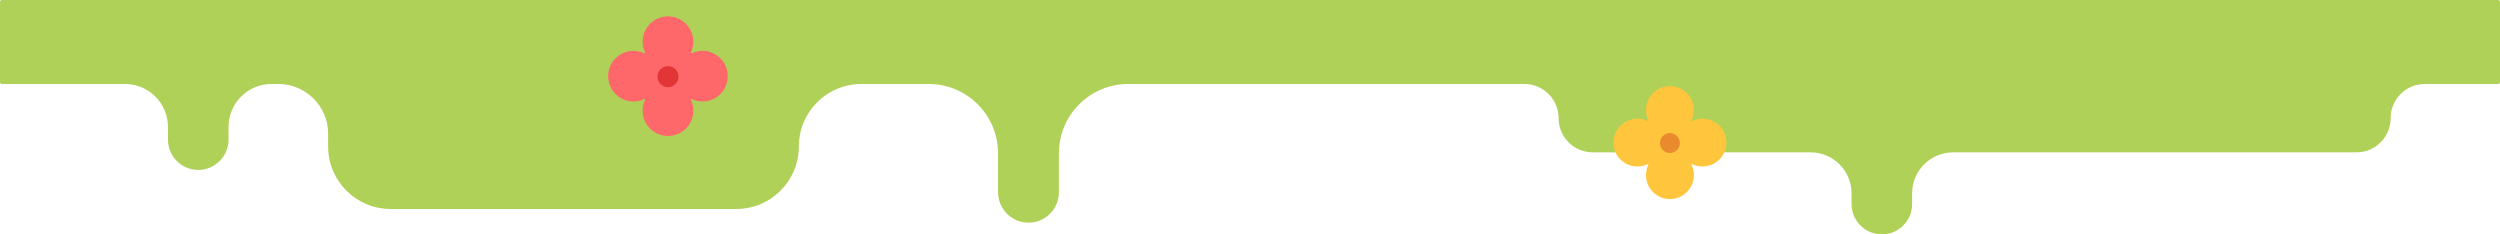
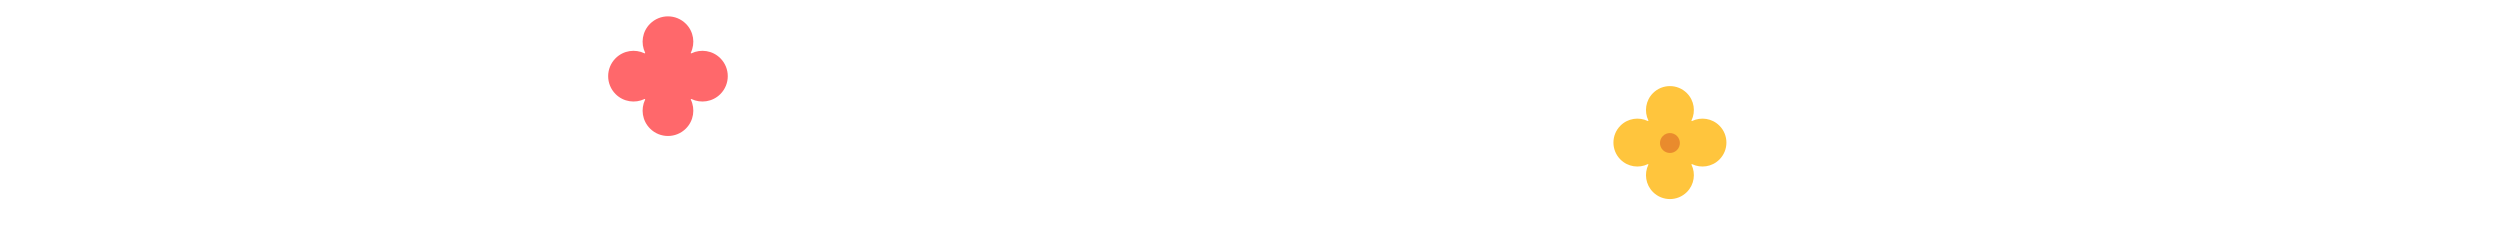
<svg xmlns="http://www.w3.org/2000/svg" width="1280" height="120" viewBox="0 0 1280 120" fill="none">
-   <path fill-rule="evenodd" clip-rule="evenodd" d="M1 0C0.448 0 0 0.448 0 1V42C0 42.552 0.448 43 1 43H64C76.15 43 86 52.85 86 65V71.5C86 80.06 92.94 87 101.5 87V87C110.06 87 117 80.06 117 71.5V65C117 52.85 126.85 43 139 43H142.5C156.583 43 168 54.417 168 68.5V75C168 92.673 182.327 107 200 107H377C394.673 107 409 92.673 409 75V75C409 57.327 423.327 43 441 43H475.5C495.106 43 511 58.894 511 78.5V98.421C511 107.025 517.975 114 526.579 114V114C535.184 114 542.159 107.025 542.159 98.421V78.5C542.159 58.894 558.053 43 577.659 43H780.5C790.165 43 798 50.835 798 60.5V60.5C798 70.165 805.835 78 815.5 78H927C938.598 78 948 87.402 948 99V104.5C948 113.06 954.94 120 963.5 120V120C972.06 120 979 113.06 979 104.5V99C979 87.402 988.402 78 1000 78H1206.5C1216.16 78 1224 70.165 1224 60.5V60.5C1224 50.835 1231.84 43 1241.5 43H1279C1279.55 43 1280 42.552 1280 42V1C1280 0.448 1279.55 0 1279 0H1Z" fill="#AFD157" />
  <path fill-rule="evenodd" clip-rule="evenodd" d="M843.678 61.962C843.85 62.046 844.046 61.851 843.962 61.678C841.754 57.112 842.544 51.46 846.333 47.671C851.121 42.883 858.883 42.883 863.671 47.671C867.46 51.46 868.25 57.112 866.042 61.678C865.958 61.851 866.153 62.046 866.326 61.962C870.893 59.753 876.546 60.544 880.335 64.333C885.123 69.121 885.123 76.883 880.335 81.671C876.546 85.46 870.893 86.25 866.326 84.041C866.154 83.958 865.959 84.153 866.042 84.326C868.25 88.892 867.46 94.544 863.671 98.333C858.883 103.12 851.121 103.12 846.333 98.333C842.544 94.544 841.754 88.892 843.962 84.326C844.045 84.153 843.85 83.958 843.678 84.041C839.111 86.25 833.458 85.46 829.669 81.671C824.881 76.883 824.881 69.121 829.669 64.333C833.458 60.544 839.111 59.753 843.678 61.962Z" fill="#FFC53D" />
  <circle cx="855.002" cy="73.227" r="5.095" transform="rotate(45 855.002 73.227)" fill="#E98B2D" />
  <path fill-rule="evenodd" clip-rule="evenodd" d="M351.179 12.179C346.11 7.109 337.89 7.109 332.821 12.179C328.81 16.19 327.973 22.172 330.309 27.007C330.397 27.189 330.191 27.396 330.008 27.308C325.174 24.973 319.192 25.81 315.182 29.821C310.113 34.89 310.113 43.109 315.182 48.178C319.193 52.189 325.174 53.026 330.008 50.691C330.191 50.603 330.398 50.809 330.309 50.992C327.973 55.827 328.81 61.81 332.821 65.821C337.89 70.89 346.11 70.89 351.179 65.821C355.19 61.81 356.027 55.827 353.691 50.992C353.602 50.809 353.809 50.603 353.992 50.691C358.826 53.026 364.807 52.189 368.818 48.178C373.887 43.109 373.887 34.89 368.818 29.821C364.808 25.81 358.826 24.973 353.992 27.308C353.809 27.396 353.603 27.189 353.691 27.007C356.027 22.172 355.19 16.19 351.179 12.179Z" fill="#FF686B" />
-   <circle cx="342" cy="39.239" r="5.395" transform="rotate(45 342 39.239)" fill="#E23636" />
</svg>